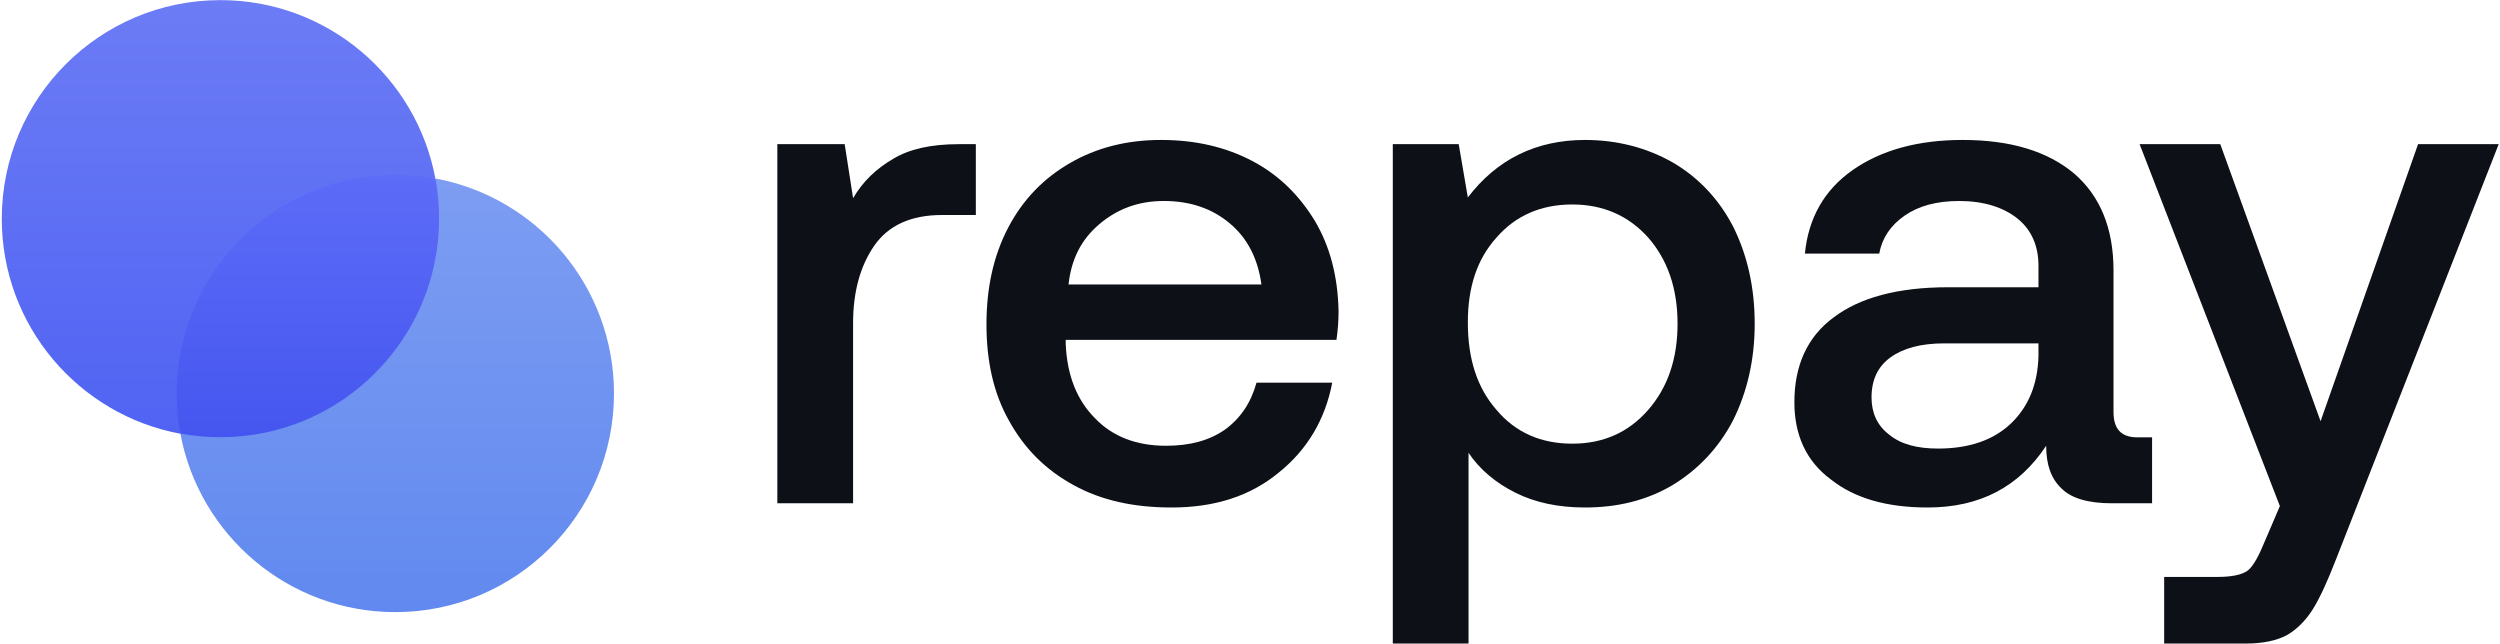
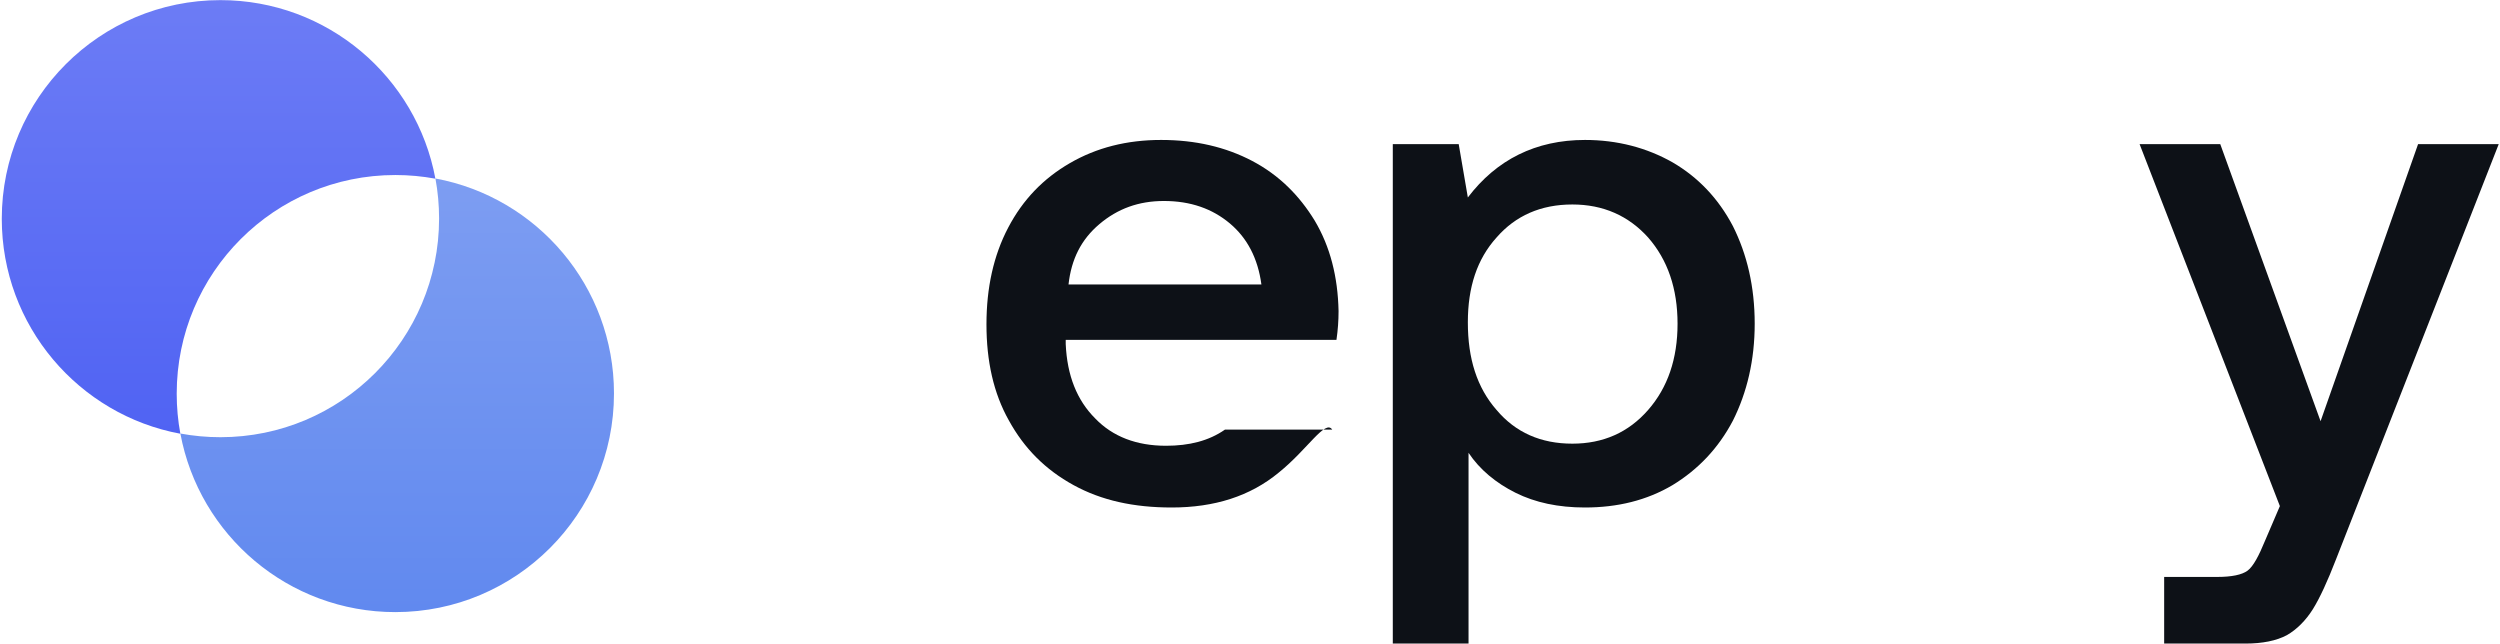
<svg xmlns="http://www.w3.org/2000/svg" width="101" height="26" viewBox="0 0 101 26" fill="none">
  <script />
-   <path d="M9.024 18.08C13.902 18.08 18.174 13.558 18.174 8.68C18.174 8.127 17.874 7.68 17.59 7.219C17.074 6.88 16.577 6.63 16.024 6.63C11.146 6.63 6.674 10.902 6.674 15.78C6.674 16.333 7.024 17.08 7.286 17.523C7.724 17.83 8.471 18.08 9.024 18.08Z" fill="url(#paint0_linear_159_1416)" />
  <path fill-rule="evenodd" clip-rule="evenodd" d="M7.287 17.523C3.181 16.763 0.072 13.163 0.072 8.838C0.072 3.96 4.027 0.005 8.905 0.005C13.23 0.005 16.83 3.114 17.59 7.219C17.065 7.122 16.524 7.071 15.972 7.071C11.093 7.071 7.139 11.026 7.139 15.904C7.139 16.457 7.189 16.998 7.287 17.523Z" fill="url(#paint1_linear_159_1416)" />
  <path fill-rule="evenodd" clip-rule="evenodd" d="M8.906 17.663C13.784 17.663 17.739 13.708 17.739 8.83C17.739 8.277 17.688 7.736 17.591 7.211C21.696 7.971 24.805 11.57 24.805 15.896C24.805 20.774 20.85 24.729 15.972 24.729C11.647 24.729 8.047 21.62 7.287 17.515C7.812 17.612 8.353 17.663 8.906 17.663Z" fill="url(#paint2_linear_159_1416)" />
-   <path d="M39.424 5.824V8.686H38.063C36.788 8.686 35.882 9.111 35.315 9.933C34.748 10.755 34.465 11.803 34.465 13.05V20.333H31.404V5.824H34.125L34.465 8.006C34.861 7.326 35.4 6.816 36.08 6.419C36.732 6.023 37.61 5.824 38.743 5.824H39.424Z" fill="#0D1117" />
-   <path d="M40.731 9.196C41.326 8.063 42.148 7.213 43.225 6.589C44.302 5.966 45.52 5.654 46.909 5.654C48.297 5.654 49.516 5.938 50.593 6.504C51.669 7.071 52.491 7.893 53.114 8.913C53.738 9.961 54.05 11.18 54.078 12.569C54.078 12.965 54.05 13.334 53.993 13.73H43.055V13.9C43.112 15.175 43.508 16.167 44.245 16.904C44.953 17.641 45.917 18.009 47.107 18.009C48.042 18.009 48.836 17.811 49.487 17.357C50.111 16.904 50.536 16.281 50.763 15.459H53.823C53.539 16.932 52.831 18.151 51.669 19.086C50.508 20.049 49.062 20.503 47.334 20.503C45.804 20.503 44.5 20.219 43.367 19.596C42.233 18.973 41.383 18.122 40.76 16.989C40.136 15.884 39.853 14.58 39.853 13.107C39.853 11.633 40.136 10.33 40.731 9.196ZM50.961 11.492C50.819 10.443 50.394 9.621 49.686 9.026C48.977 8.431 48.099 8.12 47.022 8.12C46.002 8.12 45.152 8.431 44.415 9.055C43.678 9.678 43.282 10.472 43.168 11.492H50.961Z" fill="#0D1117" />
+   <path d="M40.731 9.196C41.326 8.063 42.148 7.213 43.225 6.589C44.302 5.966 45.52 5.654 46.909 5.654C48.297 5.654 49.516 5.938 50.593 6.504C51.669 7.071 52.491 7.893 53.114 8.913C53.738 9.961 54.05 11.18 54.078 12.569C54.078 12.965 54.05 13.334 53.993 13.73H43.055V13.9C43.112 15.175 43.508 16.167 44.245 16.904C44.953 17.641 45.917 18.009 47.107 18.009C48.042 18.009 48.836 17.811 49.487 17.357H53.823C53.539 16.932 52.831 18.151 51.669 19.086C50.508 20.049 49.062 20.503 47.334 20.503C45.804 20.503 44.5 20.219 43.367 19.596C42.233 18.973 41.383 18.122 40.76 16.989C40.136 15.884 39.853 14.58 39.853 13.107C39.853 11.633 40.136 10.33 40.731 9.196ZM50.961 11.492C50.819 10.443 50.394 9.621 49.686 9.026C48.977 8.431 48.099 8.12 47.022 8.12C46.002 8.12 45.152 8.431 44.415 9.055C43.678 9.678 43.282 10.472 43.168 11.492H50.961Z" fill="#0D1117" />
  <path d="M67.575 6.561C68.595 7.156 69.417 8.006 70.012 9.14C70.579 10.273 70.89 11.577 70.89 13.079C70.89 14.552 70.579 15.855 70.012 16.989C69.417 18.122 68.595 18.973 67.575 19.596C66.526 20.219 65.336 20.503 64.033 20.503C62.956 20.503 62.021 20.304 61.228 19.908C60.434 19.511 59.782 18.973 59.329 18.293V26H56.269V5.824H58.932L59.301 7.978C60.462 6.448 62.049 5.654 64.033 5.654C65.336 5.654 66.526 5.966 67.575 6.561ZM66.583 16.564C67.377 15.657 67.773 14.495 67.773 13.079C67.773 11.662 67.377 10.5 66.583 9.593C65.79 8.715 64.77 8.261 63.523 8.261C62.248 8.261 61.228 8.715 60.462 9.593C59.669 10.472 59.301 11.605 59.301 13.022C59.301 14.495 59.669 15.657 60.462 16.564C61.228 17.471 62.248 17.924 63.523 17.924C64.77 17.924 65.79 17.471 66.583 16.564Z" fill="#0D1117" />
-   <path d="M86.944 17.669V20.333H85.329C84.366 20.333 83.686 20.134 83.289 19.738C82.864 19.341 82.665 18.774 82.665 18.009C81.56 19.681 79.973 20.503 77.876 20.503C76.233 20.503 74.93 20.134 73.966 19.369C72.974 18.633 72.493 17.584 72.493 16.252C72.493 14.779 73.003 13.617 74.079 12.823C75.128 12.03 76.658 11.605 78.698 11.605H82.354V10.727C82.354 9.933 82.07 9.281 81.504 8.828C80.937 8.375 80.144 8.12 79.152 8.12C78.245 8.12 77.508 8.318 76.941 8.715C76.375 9.111 76.035 9.621 75.921 10.245H72.918C73.059 8.8 73.711 7.666 74.844 6.873C75.978 6.079 77.451 5.654 79.293 5.654C81.22 5.654 82.722 6.108 83.799 7.014C84.847 7.921 85.386 9.225 85.386 10.925V16.649C85.386 17.329 85.697 17.669 86.349 17.669H86.944ZM82.354 13.872H78.557C77.593 13.872 76.885 14.07 76.375 14.439C75.865 14.807 75.61 15.345 75.61 16.054C75.61 16.677 75.836 17.187 76.318 17.556C76.8 17.952 77.451 18.122 78.302 18.122C79.548 18.122 80.54 17.782 81.249 17.102C81.957 16.422 82.325 15.515 82.354 14.382V13.872Z" fill="#0D1117" />
  <path d="M89.699 5.824L93.751 17.017L97.69 5.824H100.948L94.374 22.6C94.034 23.478 93.722 24.158 93.439 24.612C93.156 25.065 92.787 25.433 92.391 25.66C91.966 25.887 91.399 26 90.719 26H87.432V23.308H89.585C90.152 23.308 90.577 23.223 90.804 23.053C91.031 22.883 91.257 22.458 91.512 21.835L92.107 20.446L86.44 5.824H89.699Z" fill="#0D1117" />
  <defs>
    <linearGradient id="paint0_linear_159_1416" x1="12.438" y1="7.071" x2="12.438" y2="17.671" gradientUnits="userSpaceOnUse">
      <stop stop-color="#5D6CF7" />
      <stop offset="1" stop-color="#4556F0" />
    </linearGradient>
    <linearGradient id="paint1_linear_159_1416" x1="8.831" y1="0.005" x2="8.831" y2="17.523" gradientUnits="userSpaceOnUse">
      <stop stop-color="#6C7CF5" />
      <stop offset="1" stop-color="#5063F3" />
    </linearGradient>
    <linearGradient id="paint2_linear_159_1416" x1="16.046" y1="7.211" x2="16.046" y2="24.729" gradientUnits="userSpaceOnUse">
      <stop stop-color="#7D9DF2" />
      <stop offset="1" stop-color="#6189EF" />
    </linearGradient>
  </defs>
  <script />
  <style id="PHTStyle">.qtip-content { font-family: "Times New Roman"; font-size: 17px; line-height: 19px; white-space: pre-wrap; } .qtip-max-width { max-width: 700px; }</style>
</svg>